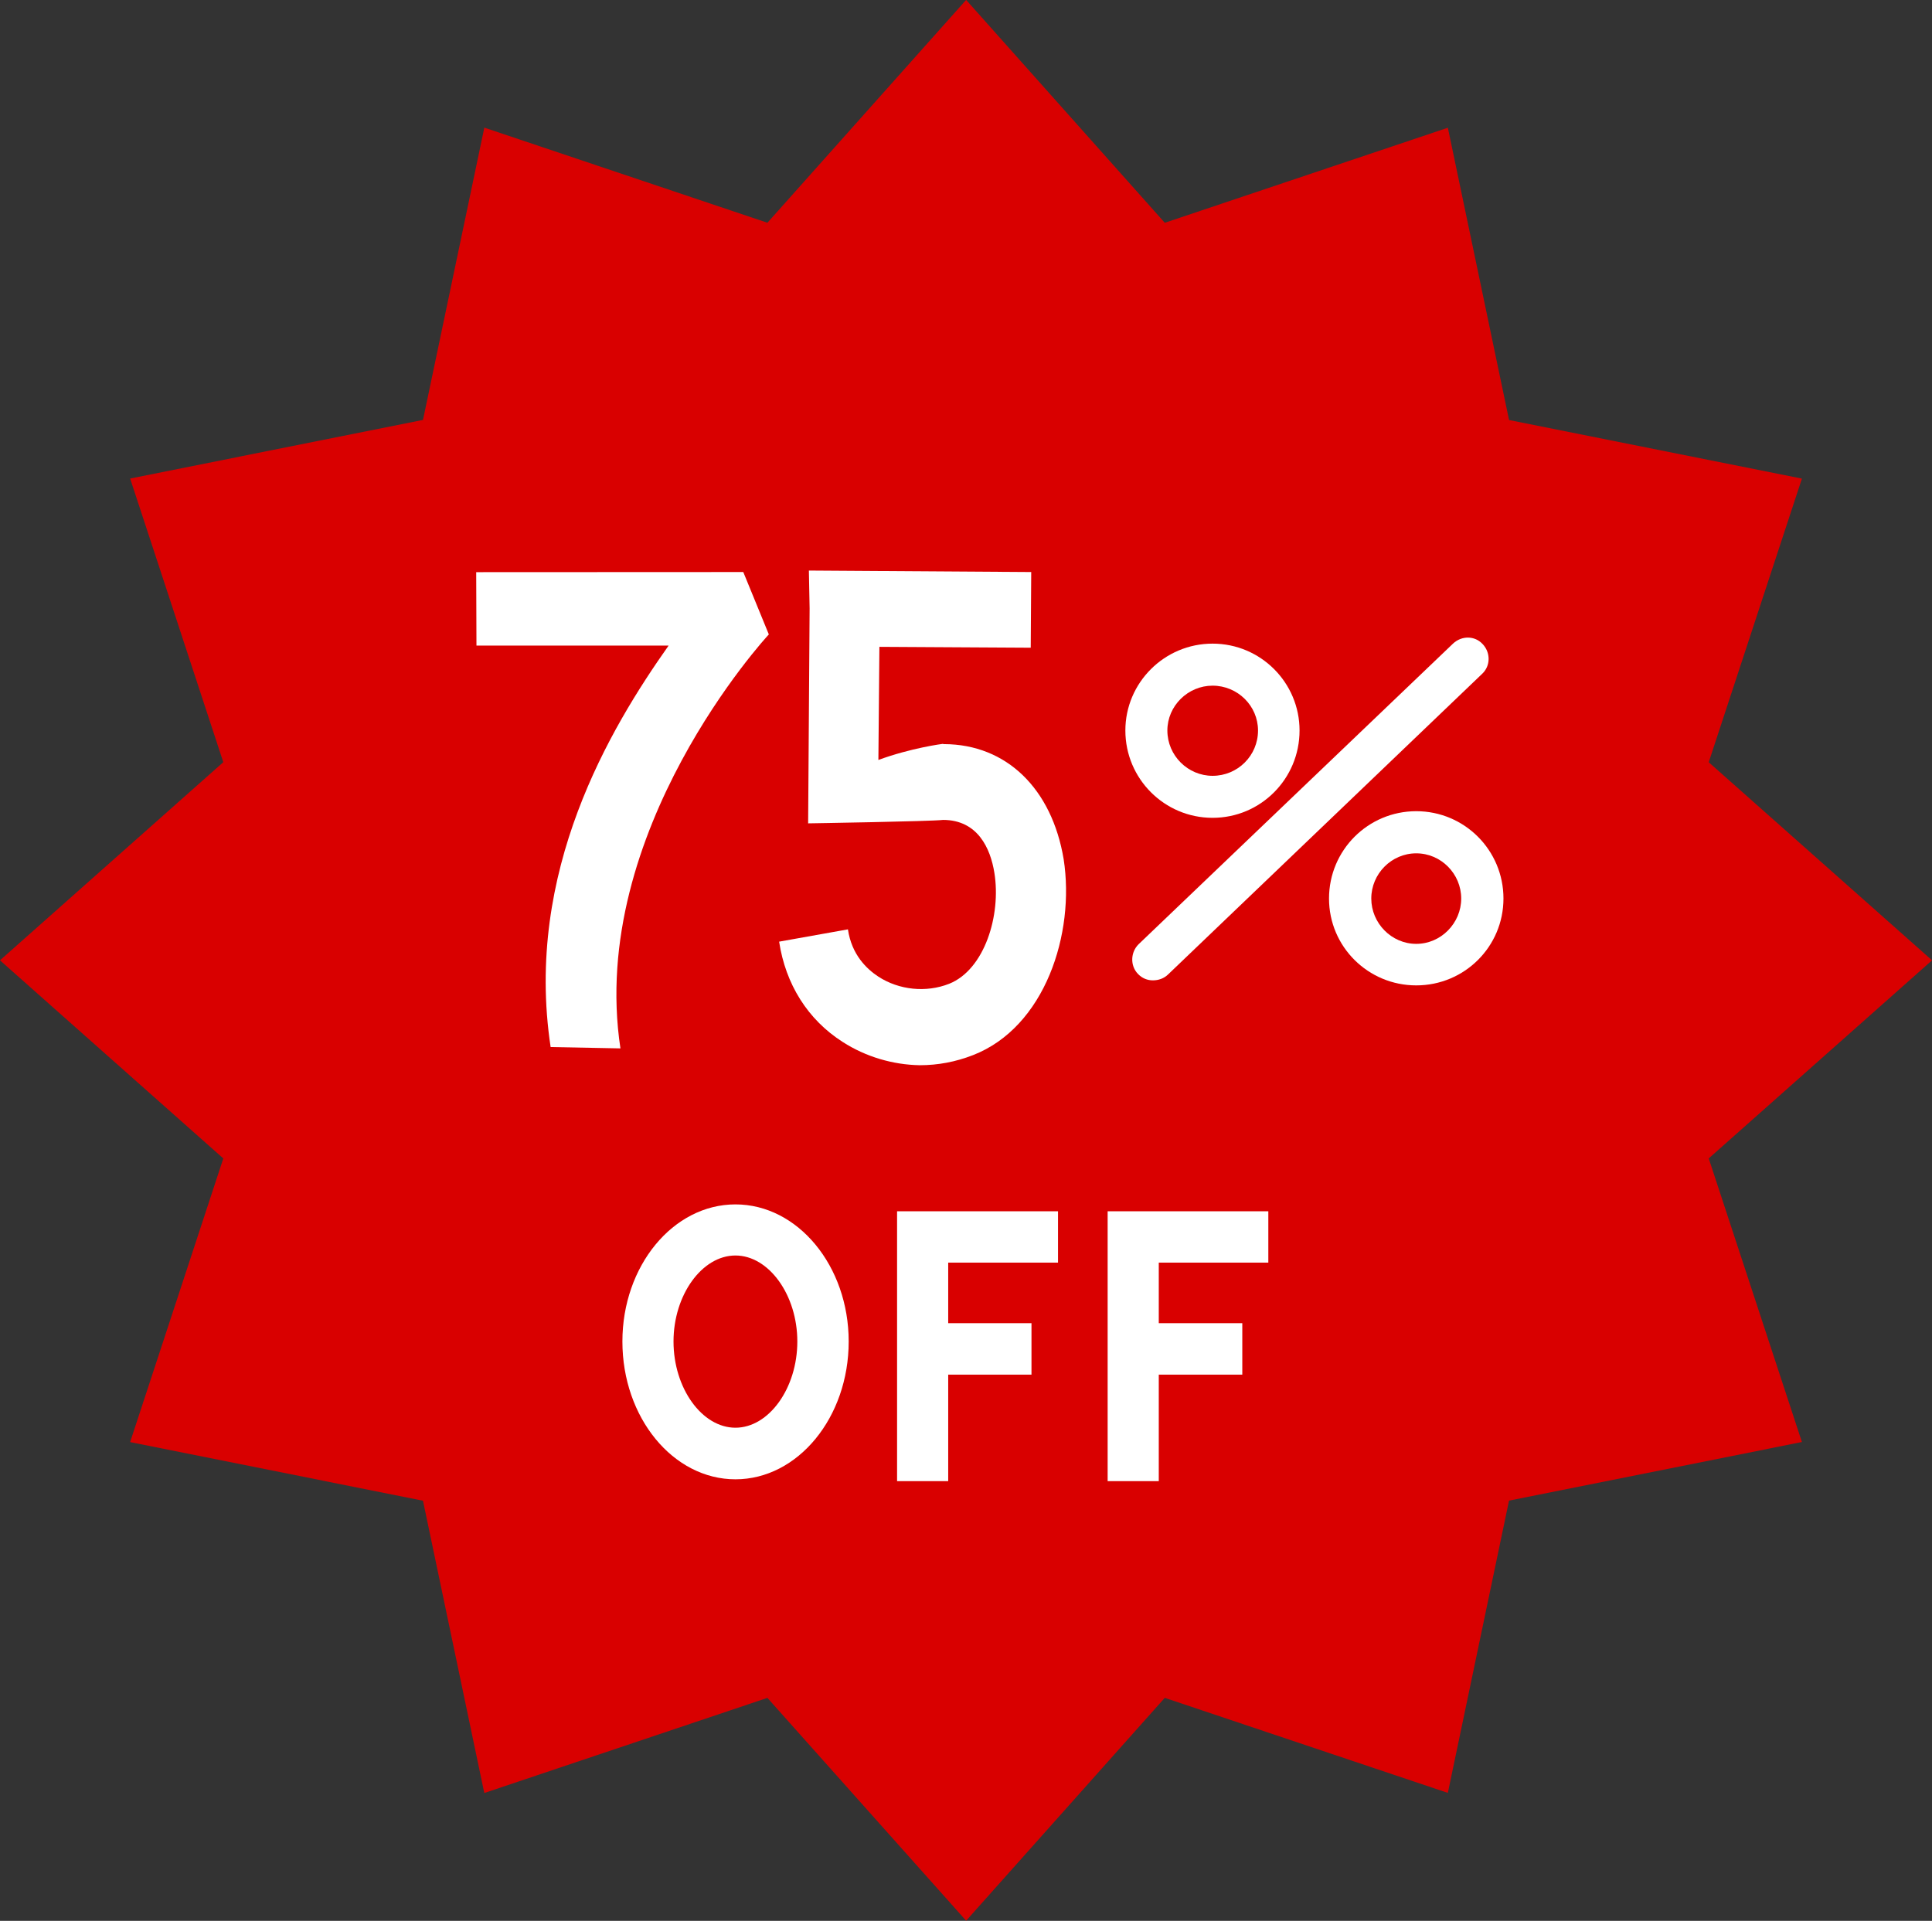
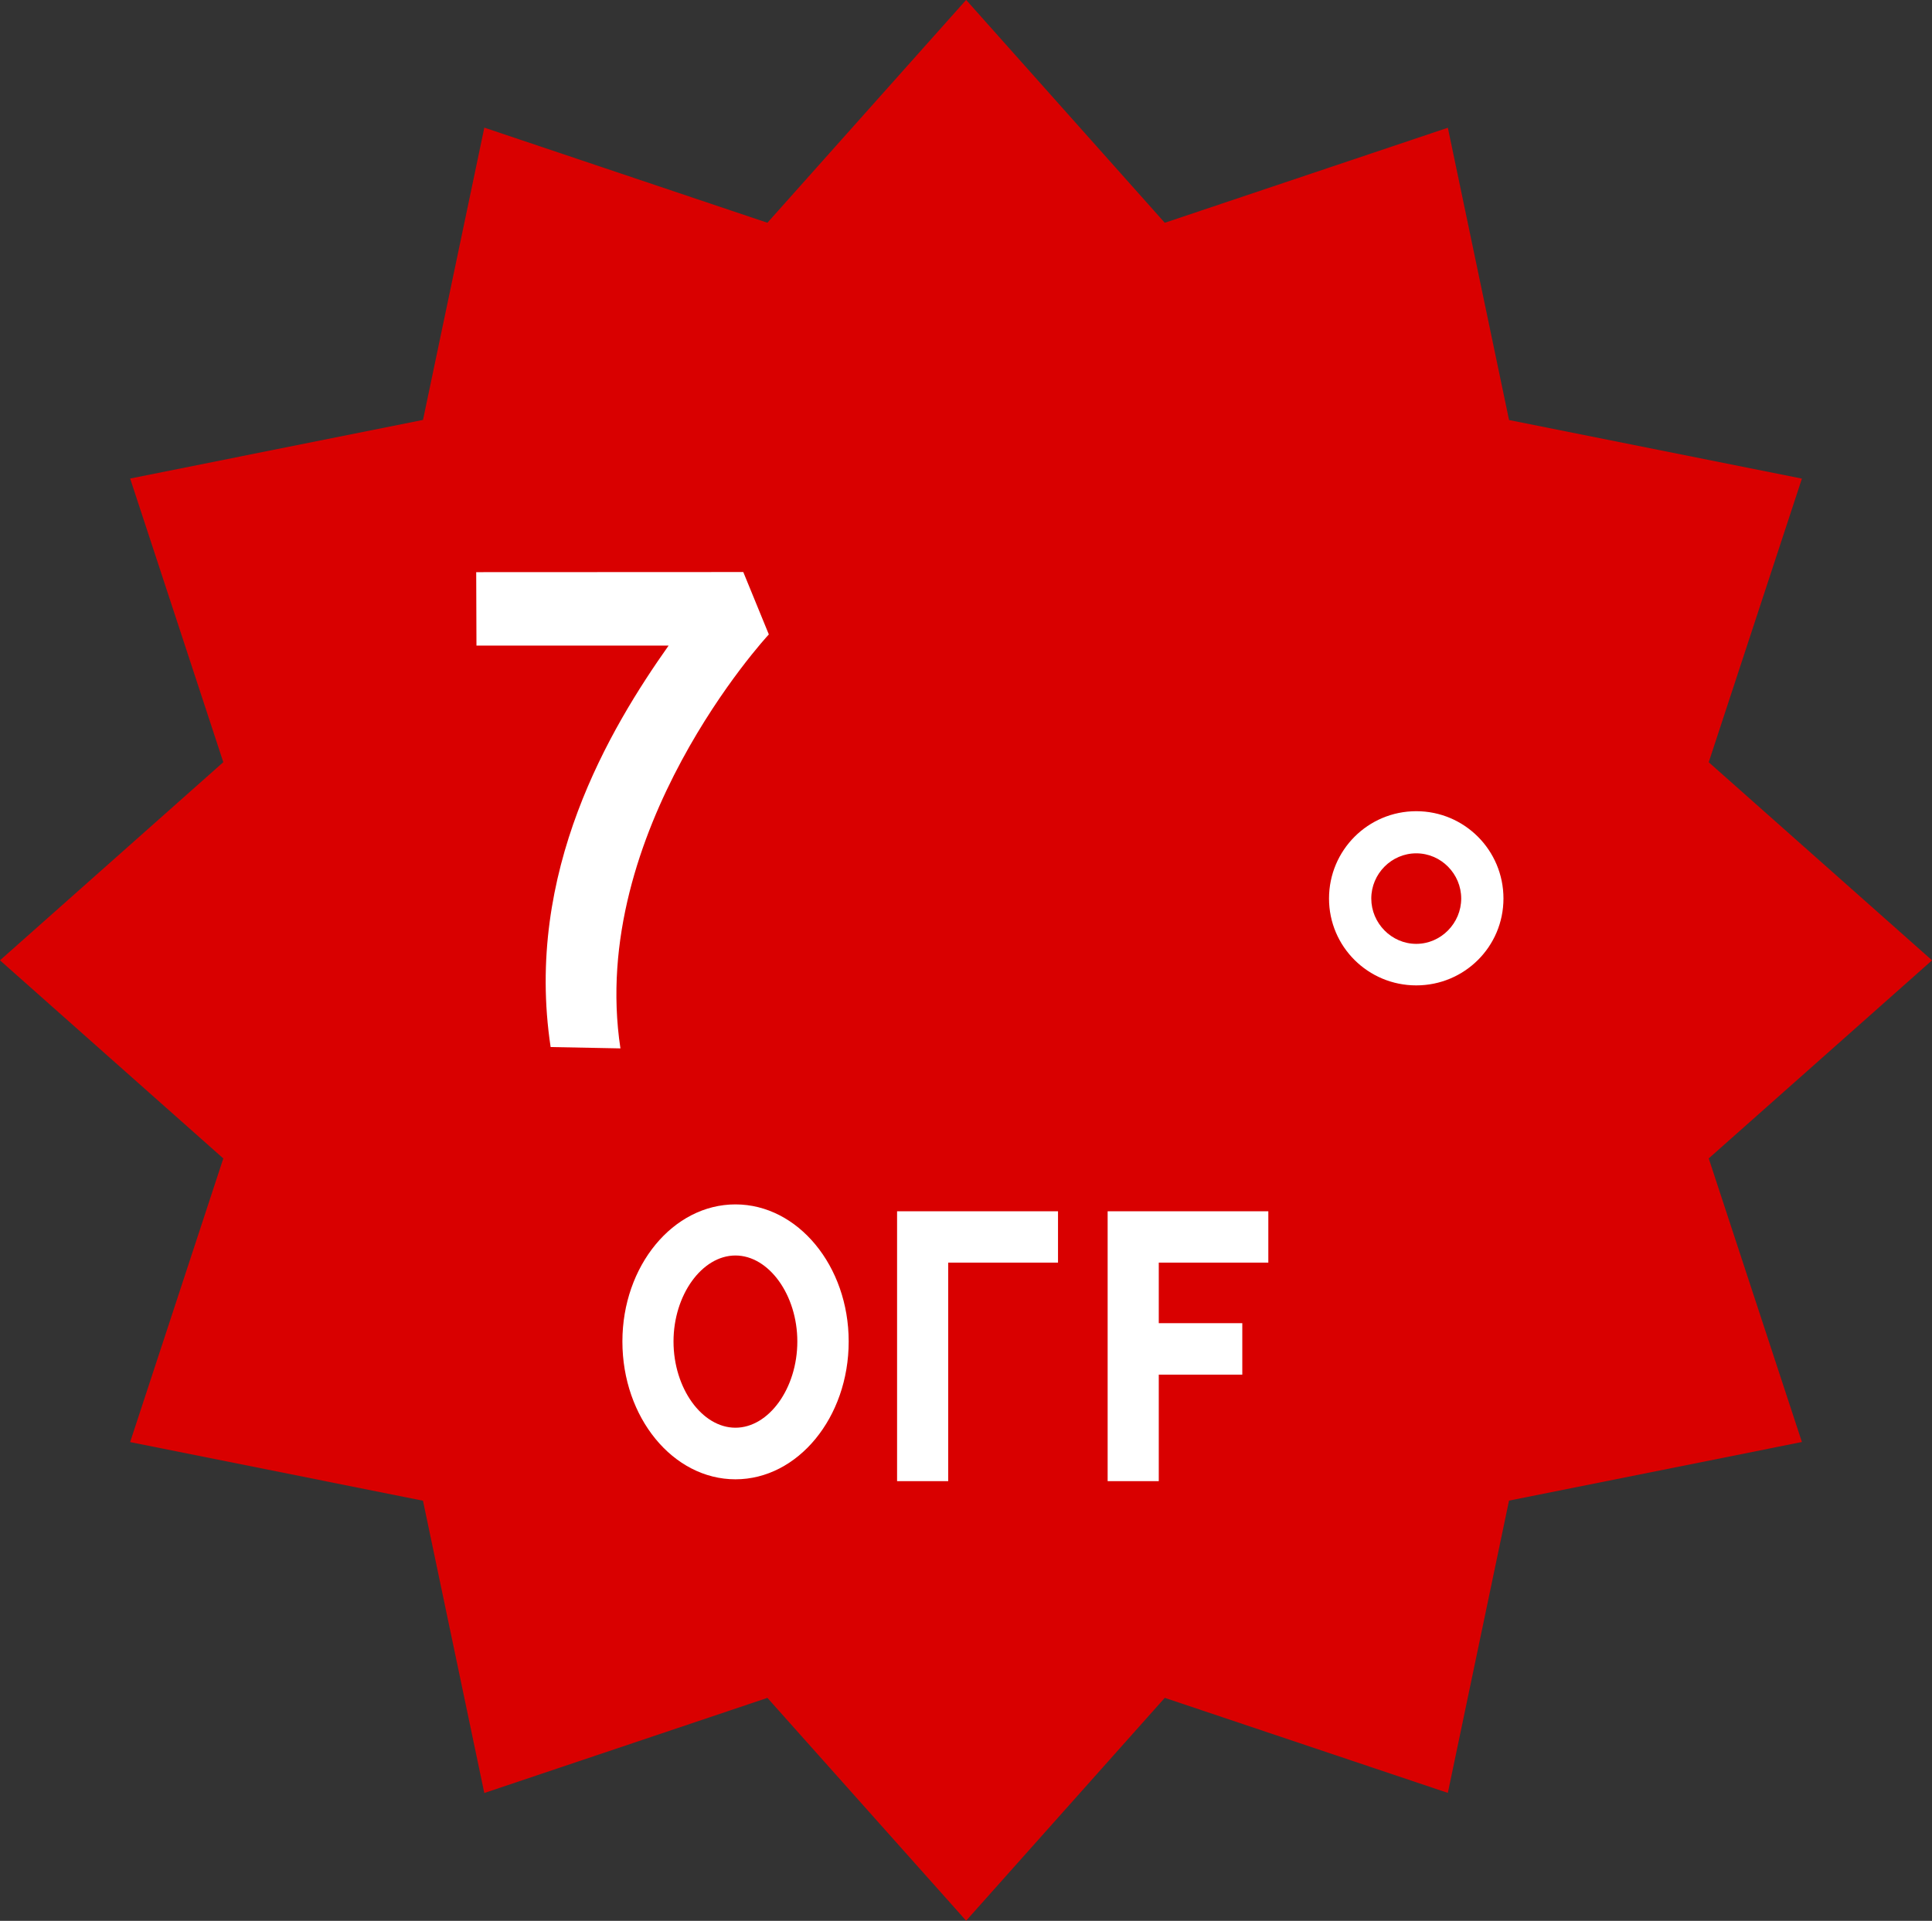
<svg xmlns="http://www.w3.org/2000/svg" height="157.5" preserveAspectRatio="xMidYMid meet" version="1.0" viewBox="0.8 0.8 158.4 157.5" width="158.4" zoomAndPan="magnify">
  <rect x="0.8" y="0.8" width="158.4" height="157.5" fill="#333333" stroke="none" />
  <g>
    <g>
      <g>
        <g>
          <g>
            <g>
              <g>
                <g>
                  <g>
                    <g>
                      <g>
                        <g>
                          <g id="change1_1">
                            <path d="M159.203 79.542L140.894 95.784 148.534 119.038 124.521 123.844 119.505 147.809 96.297 140.016 80.011 158.29 63.718 140.018 40.506 147.818 35.479 123.851 11.469 119.044 19.108 95.787 0.799 79.542 19.108 63.295 11.47 40.037 35.481 35.232 40.508 11.266 63.718 19.065 80.011 0.793 96.297 19.067 119.506 11.274 124.524 35.241 148.534 40.045 140.894 63.3z" fill="#D90000" />
                          </g>
                        </g>
                      </g>
                    </g>
                  </g>
                </g>
              </g>
            </g>
          </g>
        </g>
        <g>
          <g>
            <g>
              <g>
                <g>
                  <g fill="#FFF">
                    <g id="change2_4">
                      <path d="M61.097,122.096c-5.118,0-9.268-5.066-9.268-11.3c0-6.194,4.149-11.241,9.268-11.241 c5.115,0,9.285,5.046,9.285,11.241C70.382,117.03,66.212,122.096,61.097,122.096z M61.097,103.745 c-2.741,0-5.077,3.233-5.077,7.051c0,3.837,2.336,7.07,5.077,7.07c2.738,0,5.074-3.233,5.074-7.07 C66.171,106.978,63.835,103.745,61.097,103.745z" />
                    </g>
                    <g id="change2_1">
                      <path d="M78.541 122.247L74.349 122.247 74.349 100.119 87.544 100.119 87.544 104.329 78.541 104.329z" />
-                       <path d="M76.446 109.294H85.369V113.514H76.446z" />
                    </g>
                    <g id="change2_6">
                      <path d="M95.805 122.247L91.613 122.247 91.613 100.119 104.787 100.119 104.787 104.329 95.805 104.329z" />
                      <path d="M93.707 109.294H102.653V113.514H93.707z" />
                    </g>
                  </g>
                </g>
              </g>
            </g>
          </g>
        </g>
      </g>
      <g>
        <g>
          <g id="change2_2">
            <path d="M45.945,86.652c-2.174-14.373,4.876-26.126,9.671-32.915H39.864l-0.021-6.023l21.897-0.01l2.095,5.116 c-0.161,0.162-14.865,16.136-12.167,33.943L45.945,86.652z" fill="#FFF" />
          </g>
        </g>
      </g>
      <g>
        <g fill="#FFF" id="change2_3">
-           <path d="M100.216,67.858c-3.947,0-7.15-3.203-7.15-7.161c0-3.918,3.203-7.122,7.15-7.122 c3.948,0,7.131,3.203,7.131,7.122C107.347,64.655,104.164,67.858,100.216,67.858z M100.216,57.021 c-2.015,0-3.706,1.652-3.706,3.676c0,2.065,1.691,3.716,3.706,3.716c2.054,0,3.726-1.651,3.726-3.716 C103.941,58.673,102.27,57.021,100.216,57.021z" />
          <path d="M116.915,81.597c-3.948,0-7.152-3.174-7.152-7.122c0-3.967,3.204-7.161,7.152-7.161 c3.949,0,7.15,3.193,7.15,7.161C124.065,78.423,120.864,81.597,116.915,81.597z M116.915,70.769 c-2.034,0-3.687,1.682-3.687,3.706c0,2.015,1.652,3.717,3.687,3.717c2.035,0,3.686-1.702,3.686-3.717 C120.601,72.451,118.95,70.769,116.915,70.769z" />
-           <path d="M95.32,81.184c-0.424,0-0.867-0.151-1.229-0.535c-0.645-0.675-0.604-1.771,0.061-2.427l25.785-24.656 c0.705-0.655,1.772-0.655,2.417,0.041c0.665,0.694,0.665,1.792-0.04,2.447L96.569,80.7 C96.227,81.032,95.785,81.184,95.32,81.184z" />
        </g>
      </g>
    </g>
    <g id="change2_5">
-       <path d="M76.204,88.143c-2.197-0.04-4.412-0.685-6.307-1.903c-2.879-1.833-4.692-4.754-5.218-8.229l5.641-1.008 c0.304,2.075,1.531,3.244,2.497,3.878c1.693,1.098,3.909,1.33,5.803,0.584c2.901-1.158,4.271-5.62,3.707-9.095 c-0.321-2.015-1.37-4.341-4.209-4.341c-0.988,0.121-11.061,0.282-11.061,0.282l0.121-17.626l-0.06-3.102l18.229,0.121l-0.04,6.205 L72.9,53.838l-0.083,9.276c2.641-0.977,5.239-1.32,5.28-1.32c0.04,0.02,0.08,0.02,0.119,0.02c5.097,0.021,8.824,3.646,9.791,9.438 c0.946,6.103-1.53,13.768-7.434,16.064C79.145,87.872,77.693,88.143,76.204,88.143z" fill="#FFF" />
-     </g>
+       </g>
  </g>
</svg>